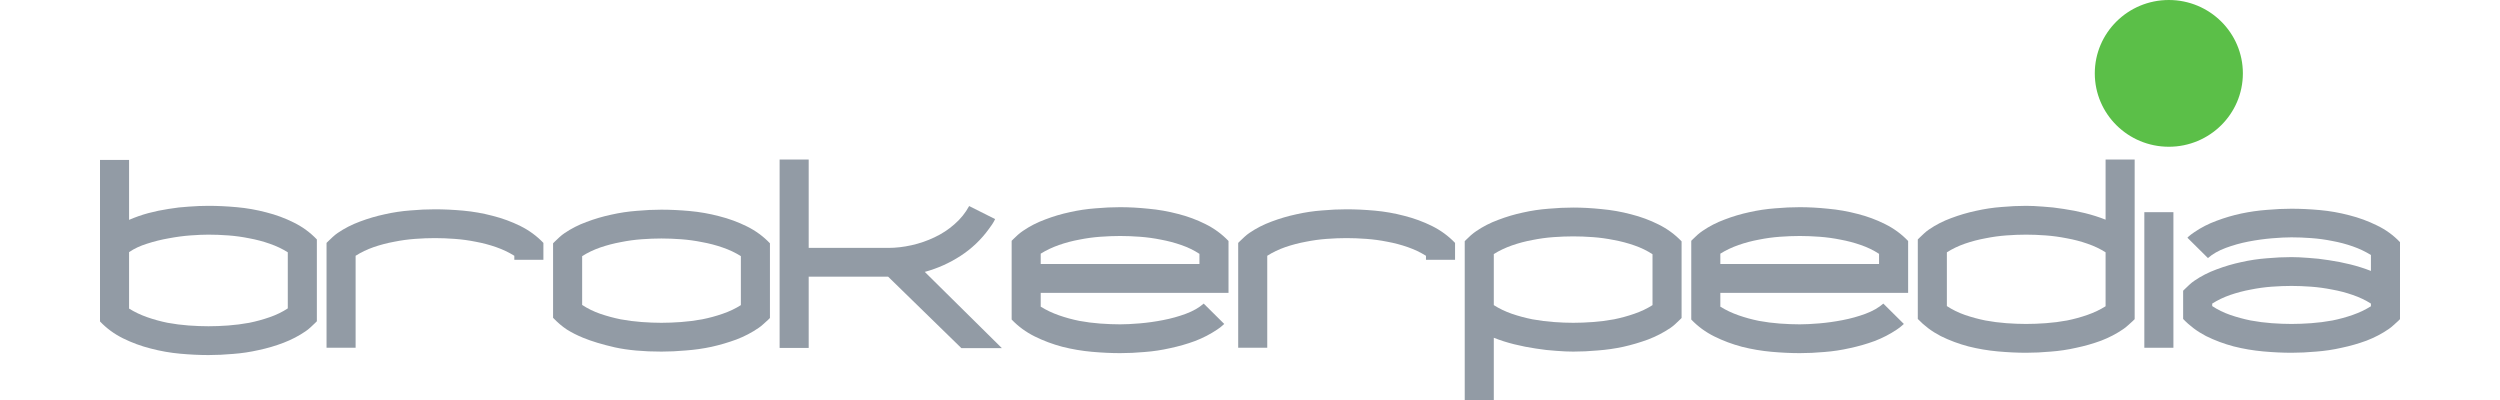
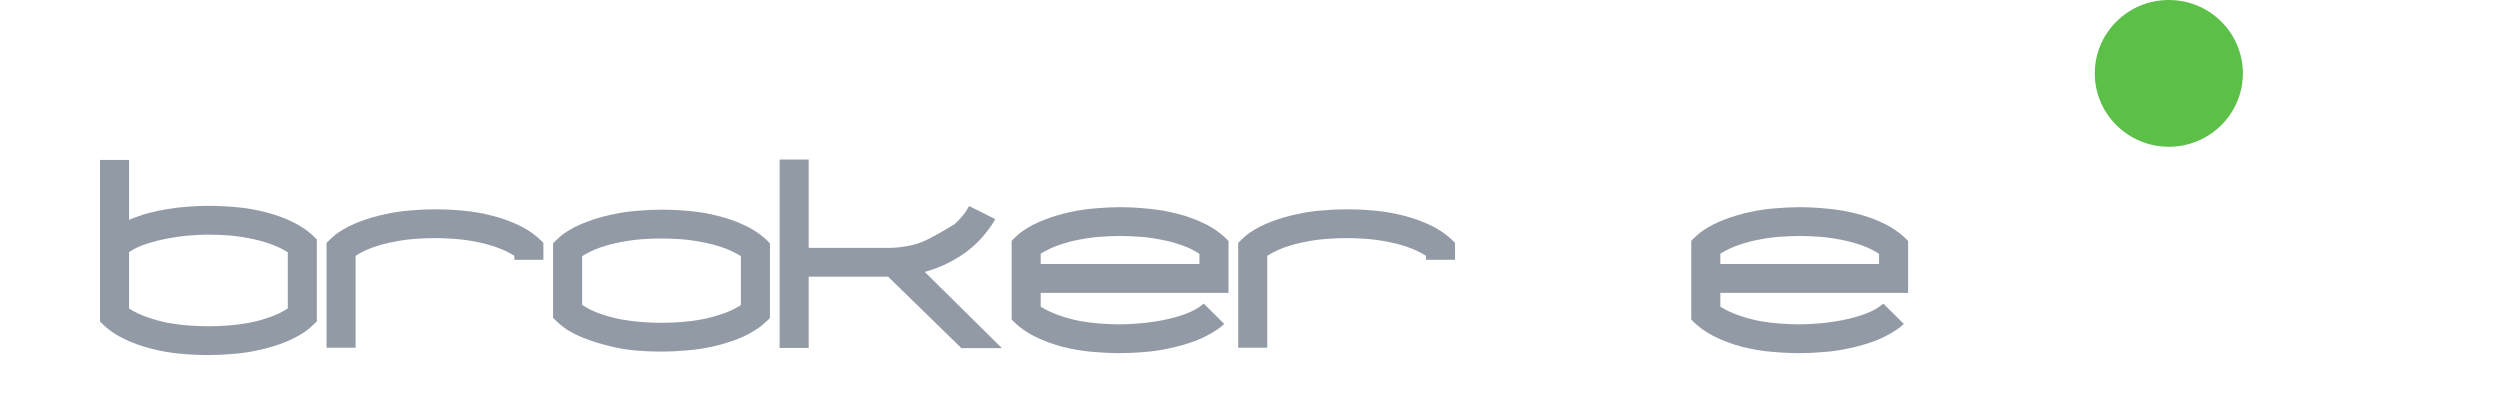
<svg xmlns="http://www.w3.org/2000/svg" width="200" height="32" viewBox="0 0 200 32" fill="none">
  <path d="M25.349 25.701V19.156C24.822 18.603 24.207 18.152 23.504 17.804C22.811 17.456 22.078 17.184 21.302 16.989C20.527 16.785 19.742 16.646 18.946 16.575C18.15 16.503 17.395 16.467 16.682 16.467C16.176 16.467 15.654 16.488 15.116 16.529C14.579 16.559 14.036 16.621 13.488 16.713C12.941 16.795 12.398 16.908 11.861 17.051C11.333 17.194 10.822 17.374 10.326 17.589V12.795H8V25.716C8.527 26.269 9.142 26.72 9.845 27.068C10.548 27.416 11.287 27.688 12.062 27.883C12.837 28.087 13.623 28.226 14.419 28.297C15.214 28.369 15.969 28.405 16.682 28.405C17.313 28.405 17.969 28.374 18.651 28.313C19.344 28.262 20.026 28.159 20.698 28.005C21.38 27.862 22.041 27.667 22.682 27.422C23.323 27.176 23.912 26.869 24.45 26.5C24.574 26.418 24.708 26.31 24.853 26.177C24.997 26.044 25.111 25.936 25.194 25.855C25.287 25.762 25.338 25.711 25.349 25.701ZM23.023 24.671C22.589 24.958 22.103 25.194 21.566 25.378C21.039 25.562 20.496 25.711 19.938 25.824C19.38 25.926 18.822 25.998 18.264 26.039C17.705 26.08 17.178 26.1 16.682 26.1C16.186 26.1 15.654 26.08 15.085 26.039C14.527 25.998 13.969 25.926 13.411 25.824C12.853 25.711 12.31 25.562 11.783 25.378C11.256 25.194 10.77 24.963 10.326 24.687V20.17C10.729 19.893 11.209 19.668 11.767 19.494C12.336 19.309 12.915 19.166 13.504 19.064C14.103 18.951 14.682 18.874 15.24 18.833C15.798 18.792 16.279 18.772 16.682 18.772C17.178 18.772 17.705 18.792 18.264 18.833C18.822 18.874 19.38 18.951 19.938 19.064C20.496 19.166 21.039 19.309 21.566 19.494C22.103 19.678 22.589 19.909 23.023 20.185V24.671Z" fill="#929BA5" />
  <path d="M43.472 20.784V19.432C42.945 18.879 42.33 18.429 41.627 18.08C40.924 17.732 40.185 17.461 39.41 17.266C38.635 17.061 37.849 16.923 37.053 16.851C36.258 16.779 35.503 16.744 34.79 16.744C34.159 16.744 33.503 16.774 32.821 16.836C32.139 16.887 31.456 16.989 30.774 17.143C30.102 17.287 29.441 17.481 28.79 17.727C28.149 17.963 27.56 18.265 27.022 18.633C26.898 18.715 26.764 18.823 26.619 18.956C26.475 19.089 26.356 19.202 26.263 19.294C26.18 19.376 26.134 19.422 26.123 19.432V27.821H28.449V20.462C28.883 20.185 29.363 19.955 29.891 19.77C30.428 19.586 30.976 19.443 31.534 19.34C32.092 19.227 32.65 19.151 33.208 19.11C33.767 19.069 34.294 19.048 34.79 19.048C35.286 19.048 35.813 19.069 36.371 19.11C36.94 19.151 37.503 19.227 38.061 19.34C38.619 19.443 39.162 19.586 39.689 19.77C40.216 19.955 40.702 20.185 41.146 20.462V20.784H43.472Z" fill="#929BA5" />
  <path d="M61.595 25.44V19.463C61.068 18.91 60.453 18.459 59.75 18.111C59.047 17.763 58.308 17.491 57.533 17.297C56.758 17.092 55.972 16.954 55.176 16.882C54.381 16.81 53.626 16.774 52.913 16.774C52.282 16.774 51.626 16.805 50.944 16.867C50.262 16.918 49.58 17.02 48.897 17.174C48.226 17.317 47.564 17.512 46.913 17.758C46.272 17.993 45.683 18.295 45.145 18.664C45.022 18.746 44.887 18.854 44.742 18.987C44.598 19.12 44.479 19.233 44.386 19.325C44.303 19.407 44.257 19.453 44.246 19.463V25.424C44.608 25.803 44.975 26.116 45.347 26.361C45.719 26.597 46.153 26.817 46.649 27.022C47.321 27.299 48.169 27.555 49.192 27.79C50.226 28.016 51.466 28.128 52.913 28.128C53.543 28.128 54.2 28.098 54.882 28.036C55.574 27.985 56.257 27.888 56.928 27.744C57.611 27.591 58.272 27.396 58.913 27.16C59.554 26.915 60.143 26.607 60.68 26.239C60.804 26.157 60.939 26.049 61.084 25.916C61.239 25.783 61.357 25.675 61.44 25.593C61.533 25.501 61.585 25.45 61.595 25.44ZM59.27 24.41C58.835 24.687 58.35 24.917 57.812 25.102C57.285 25.286 56.737 25.434 56.169 25.547C55.611 25.65 55.053 25.721 54.494 25.762C53.936 25.803 53.409 25.824 52.913 25.824C52.417 25.824 51.89 25.803 51.332 25.762C50.773 25.721 50.215 25.65 49.657 25.547C49.099 25.434 48.551 25.286 48.014 25.102C47.487 24.917 47.006 24.682 46.572 24.395V20.492C47.006 20.216 47.487 19.985 48.014 19.801C48.551 19.617 49.099 19.473 49.657 19.371C50.215 19.258 50.773 19.181 51.332 19.14C51.89 19.099 52.417 19.079 52.913 19.079C53.409 19.079 53.936 19.099 54.494 19.14C55.053 19.181 55.611 19.258 56.169 19.371C56.737 19.473 57.285 19.617 57.812 19.801C58.35 19.985 58.835 20.216 59.27 20.492V24.41Z" fill="#929BA5" />
-   <path d="M80.152 27.852L73.982 21.752C74.995 21.476 75.946 21.051 76.835 20.477C77.734 19.893 78.493 19.171 79.114 18.311C79.196 18.198 79.284 18.075 79.377 17.942C79.47 17.799 79.548 17.66 79.61 17.527L77.532 16.483C77.233 17.036 76.84 17.522 76.354 17.942C75.879 18.362 75.346 18.71 74.757 18.987C74.178 19.263 73.568 19.473 72.928 19.617C72.287 19.76 71.667 19.832 71.067 19.832H64.695V12.764H62.369V27.836H64.695V22.136H71.052L76.912 27.852H80.152Z" fill="#929BA5" />
+   <path d="M80.152 27.852L73.982 21.752C74.995 21.476 75.946 21.051 76.835 20.477C77.734 19.893 78.493 19.171 79.114 18.311C79.196 18.198 79.284 18.075 79.377 17.942C79.47 17.799 79.548 17.66 79.61 17.527L77.532 16.483C77.233 17.036 76.84 17.522 76.354 17.942C74.178 19.263 73.568 19.473 72.928 19.617C72.287 19.76 71.667 19.832 71.067 19.832H64.695V12.764H62.369V27.836H64.695V22.136H71.052L76.912 27.852H80.152Z" fill="#929BA5" />
  <path d="M98.281 23.427V19.279C97.753 18.726 97.138 18.275 96.436 17.927C95.743 17.578 95.009 17.307 94.234 17.112C93.459 16.908 92.673 16.769 91.877 16.698C91.082 16.616 90.327 16.575 89.614 16.575C88.983 16.575 88.322 16.605 87.629 16.667C86.947 16.718 86.265 16.82 85.583 16.974C84.911 17.117 84.255 17.312 83.614 17.558C82.973 17.794 82.384 18.096 81.846 18.464C81.722 18.546 81.583 18.654 81.428 18.787C81.283 18.92 81.164 19.033 81.071 19.125C80.989 19.207 80.942 19.253 80.932 19.263V25.562C81.459 26.116 82.074 26.566 82.777 26.915C83.48 27.263 84.219 27.539 84.994 27.744C85.769 27.939 86.554 28.072 87.35 28.144C88.146 28.215 88.901 28.251 89.614 28.251C90.244 28.251 90.901 28.221 91.583 28.159C92.265 28.108 92.942 28.005 93.614 27.852C94.296 27.708 94.957 27.519 95.598 27.283C96.239 27.038 96.833 26.73 97.381 26.361C97.578 26.228 97.717 26.121 97.8 26.039C97.893 25.957 97.939 25.916 97.939 25.916L96.296 24.287C95.924 24.615 95.448 24.887 94.87 25.102C94.291 25.317 93.681 25.486 93.04 25.609C92.41 25.732 91.79 25.819 91.18 25.87C90.57 25.921 90.048 25.947 89.614 25.947C89.118 25.947 88.585 25.926 88.017 25.885C87.459 25.844 86.901 25.773 86.343 25.67C85.784 25.557 85.242 25.409 84.715 25.224C84.188 25.04 83.702 24.81 83.257 24.533V23.427H98.281ZM95.955 21.122H83.257V20.293C83.702 20.016 84.188 19.786 84.715 19.601C85.242 19.417 85.784 19.274 86.343 19.171C86.901 19.058 87.459 18.982 88.017 18.941C88.585 18.9 89.118 18.879 89.614 18.879C90.11 18.879 90.637 18.9 91.195 18.941C91.753 18.982 92.311 19.058 92.87 19.171C93.428 19.274 93.97 19.417 94.498 19.601C95.035 19.786 95.521 20.021 95.955 20.308V21.122Z" fill="#929BA5" />
  <path d="M116.404 20.784V19.432C115.876 18.879 115.261 18.429 114.559 18.08C113.856 17.732 113.117 17.461 112.342 17.266C111.566 17.061 110.781 16.923 109.985 16.851C109.189 16.779 108.435 16.744 107.721 16.744C107.091 16.744 106.435 16.774 105.752 16.836C105.07 16.887 104.388 16.989 103.706 17.143C103.034 17.287 102.373 17.481 101.721 17.727C101.081 17.963 100.491 18.265 99.954 18.633C99.83 18.715 99.696 18.823 99.551 18.956C99.406 19.089 99.287 19.202 99.194 19.294C99.112 19.376 99.065 19.422 99.055 19.432V27.821H101.38V20.462C101.814 20.185 102.295 19.955 102.822 19.77C103.36 19.586 103.908 19.443 104.466 19.34C105.024 19.227 105.582 19.151 106.14 19.11C106.698 19.069 107.225 19.048 107.721 19.048C108.218 19.048 108.745 19.069 109.303 19.11C109.871 19.151 110.435 19.227 110.993 19.34C111.551 19.443 112.094 19.586 112.621 19.77C113.148 19.955 113.634 20.185 114.078 20.462V20.784H116.404Z" fill="#929BA5" />
-   <path d="M134.527 25.44V19.309C134 18.756 133.385 18.306 132.682 17.957C131.989 17.609 131.255 17.338 130.48 17.143C129.705 16.938 128.92 16.8 128.124 16.728C127.328 16.646 126.573 16.605 125.86 16.605C125.23 16.605 124.568 16.636 123.876 16.698C123.193 16.749 122.511 16.851 121.829 17.005C121.157 17.148 120.501 17.343 119.86 17.589C119.219 17.824 118.63 18.126 118.093 18.495C117.969 18.577 117.829 18.685 117.674 18.818C117.529 18.951 117.411 19.064 117.317 19.156C117.235 19.238 117.188 19.284 117.178 19.294V32H119.504V27.022C120.02 27.227 120.568 27.401 121.147 27.544C121.726 27.688 122.299 27.8 122.868 27.883C123.436 27.975 123.979 28.036 124.496 28.067C125.013 28.108 125.467 28.128 125.86 28.128C126.491 28.128 127.147 28.098 127.829 28.036C128.511 27.985 129.188 27.888 129.86 27.744C130.542 27.591 131.204 27.396 131.845 27.16C132.485 26.915 133.08 26.607 133.628 26.239C133.752 26.157 133.886 26.049 134.031 25.916C134.175 25.783 134.289 25.675 134.372 25.593C134.465 25.501 134.516 25.45 134.527 25.44ZM132.201 24.41C131.767 24.687 131.281 24.917 130.744 25.102C130.217 25.286 129.674 25.434 129.116 25.547C128.558 25.65 128 25.721 127.441 25.762C126.883 25.803 126.356 25.824 125.86 25.824C125.374 25.824 124.852 25.803 124.294 25.762C123.736 25.721 123.173 25.65 122.604 25.547C122.036 25.434 121.483 25.286 120.945 25.102C120.418 24.917 119.938 24.687 119.504 24.41V20.323C119.948 20.047 120.434 19.817 120.961 19.632C121.488 19.448 122.031 19.304 122.589 19.202C123.147 19.089 123.705 19.012 124.263 18.971C124.832 18.93 125.364 18.91 125.86 18.91C126.356 18.91 126.883 18.93 127.441 18.971C128 19.012 128.558 19.089 129.116 19.202C129.674 19.304 130.217 19.448 130.744 19.632C131.281 19.817 131.767 20.052 132.201 20.339V24.41Z" fill="#929BA5" />
  <path d="M152.65 23.427V19.279C152.123 18.726 151.508 18.275 150.805 17.927C150.112 17.578 149.379 17.307 148.603 17.112C147.828 16.908 147.043 16.769 146.247 16.698C145.451 16.616 144.696 16.575 143.983 16.575C143.353 16.575 142.691 16.605 141.999 16.667C141.317 16.718 140.634 16.82 139.952 16.974C139.28 17.117 138.624 17.312 137.983 17.558C137.342 17.794 136.753 18.096 136.216 18.464C136.092 18.546 135.952 18.654 135.797 18.787C135.653 18.92 135.534 19.033 135.441 19.125C135.358 19.207 135.311 19.253 135.301 19.263V25.562C135.828 26.116 136.443 26.566 137.146 26.915C137.849 27.263 138.588 27.539 139.363 27.744C140.138 27.939 140.924 28.072 141.72 28.144C142.516 28.215 143.27 28.251 143.983 28.251C144.614 28.251 145.27 28.221 145.952 28.159C146.634 28.108 147.311 28.005 147.983 27.852C148.665 27.708 149.327 27.519 149.968 27.283C150.609 27.038 151.203 26.73 151.751 26.361C151.947 26.228 152.087 26.121 152.169 26.039C152.262 25.957 152.309 25.916 152.309 25.916L150.665 24.287C150.293 24.615 149.818 24.887 149.239 25.102C148.66 25.317 148.05 25.486 147.41 25.609C146.779 25.732 146.159 25.819 145.549 25.87C144.939 25.921 144.417 25.947 143.983 25.947C143.487 25.947 142.955 25.926 142.386 25.885C141.828 25.844 141.27 25.773 140.712 25.67C140.154 25.557 139.611 25.409 139.084 25.224C138.557 25.04 138.071 24.81 137.627 24.533V23.427H152.65ZM150.324 21.122H137.627V20.293C138.071 20.016 138.557 19.786 139.084 19.601C139.611 19.417 140.154 19.274 140.712 19.171C141.27 19.058 141.828 18.982 142.386 18.941C142.955 18.9 143.487 18.879 143.983 18.879C144.479 18.879 145.007 18.9 145.565 18.941C146.123 18.982 146.681 19.058 147.239 19.171C147.797 19.274 148.34 19.417 148.867 19.601C149.404 19.786 149.89 20.021 150.324 20.308V21.122Z" fill="#929BA5" />
-   <path d="M170.773 25.532V12.764H168.447V17.573C167.931 17.369 167.383 17.194 166.804 17.051C166.225 16.908 165.652 16.795 165.083 16.713C164.515 16.621 163.967 16.559 163.44 16.529C162.923 16.488 162.473 16.467 162.091 16.467C161.46 16.467 160.804 16.498 160.122 16.559C159.44 16.61 158.758 16.713 158.075 16.867C157.404 17.01 156.742 17.205 156.091 17.45C155.45 17.686 154.861 17.988 154.323 18.357C154.199 18.439 154.065 18.546 153.92 18.68C153.776 18.813 153.657 18.925 153.564 19.017C153.481 19.099 153.435 19.146 153.424 19.156V25.517C153.951 26.07 154.561 26.525 155.254 26.884C155.957 27.232 156.696 27.509 157.471 27.713C158.246 27.908 159.031 28.041 159.827 28.113C160.623 28.185 161.378 28.221 162.091 28.221C162.721 28.221 163.378 28.19 164.06 28.128C164.752 28.077 165.435 27.975 166.106 27.821C166.789 27.678 167.45 27.488 168.091 27.253C168.732 27.007 169.321 26.7 169.858 26.331C169.982 26.249 170.117 26.141 170.261 26.008C170.416 25.875 170.535 25.767 170.618 25.686C170.711 25.593 170.763 25.542 170.773 25.532ZM168.447 24.502C168.003 24.779 167.517 25.009 166.99 25.194C166.463 25.378 165.92 25.527 165.362 25.639C164.804 25.742 164.241 25.814 163.672 25.855C163.114 25.895 162.587 25.916 162.091 25.916C161.595 25.916 161.068 25.895 160.51 25.855C159.951 25.814 159.393 25.742 158.835 25.639C158.277 25.527 157.729 25.378 157.192 25.194C156.665 25.009 156.184 24.774 155.75 24.487V20.185C156.184 19.909 156.665 19.678 157.192 19.494C157.729 19.309 158.277 19.166 158.835 19.064C159.393 18.951 159.951 18.874 160.51 18.833C161.068 18.792 161.595 18.772 162.091 18.772C162.577 18.772 163.099 18.792 163.657 18.833C164.215 18.874 164.778 18.951 165.347 19.064C165.915 19.166 166.463 19.309 166.99 19.494C167.528 19.678 168.013 19.909 168.447 20.185V24.502Z" fill="#929BA5" />
-   <path d="M173.873 27.821V16.974H171.547V27.821H173.873Z" fill="#929BA5" />
-   <path d="M192 25.532V19.371C191.473 18.818 190.858 18.372 190.155 18.034C189.452 17.686 188.713 17.415 187.938 17.22C187.163 17.015 186.377 16.877 185.581 16.805C184.786 16.733 184.031 16.698 183.318 16.698C182.687 16.698 182.031 16.728 181.349 16.79C180.667 16.841 179.985 16.938 179.302 17.082C178.631 17.225 177.969 17.42 177.318 17.666C176.677 17.901 176.088 18.203 175.55 18.572C175.354 18.705 175.209 18.813 175.116 18.895C175.034 18.977 174.992 19.017 174.992 19.017L176.636 20.646C177.008 20.318 177.483 20.047 178.062 19.832C178.641 19.617 179.245 19.448 179.876 19.325C180.517 19.202 181.142 19.115 181.752 19.064C182.362 19.012 182.884 18.987 183.318 18.987C183.814 18.987 184.341 19.007 184.899 19.048C185.468 19.089 186.031 19.166 186.589 19.279C187.147 19.381 187.69 19.525 188.217 19.709C188.744 19.893 189.23 20.124 189.674 20.4V21.675C189.158 21.471 188.61 21.297 188.031 21.153C187.452 21.01 186.879 20.897 186.31 20.815C185.742 20.723 185.194 20.662 184.667 20.631C184.15 20.59 183.7 20.569 183.318 20.569C182.687 20.569 182.031 20.6 181.349 20.662C180.667 20.713 179.985 20.815 179.302 20.969C178.631 21.112 177.969 21.307 177.318 21.553C176.677 21.788 176.088 22.09 175.55 22.459C175.426 22.541 175.292 22.648 175.147 22.782C175.003 22.915 174.884 23.027 174.791 23.12C174.708 23.202 174.662 23.248 174.651 23.258V25.517C175.178 26.07 175.788 26.525 176.481 26.884C177.183 27.232 177.923 27.509 178.698 27.713C179.473 27.908 180.258 28.041 181.054 28.113C181.85 28.185 182.605 28.221 183.318 28.221C183.948 28.221 184.605 28.19 185.287 28.128C185.979 28.077 186.661 27.975 187.333 27.821C188.016 27.678 188.677 27.488 189.318 27.253C189.959 27.007 190.548 26.7 191.085 26.331C191.209 26.249 191.344 26.141 191.488 26.008C191.643 25.875 191.762 25.767 191.845 25.686C191.938 25.593 191.99 25.542 192 25.532ZM189.674 24.502C189.23 24.779 188.744 25.009 188.217 25.194C187.69 25.378 187.147 25.527 186.589 25.639C186.031 25.742 185.468 25.814 184.899 25.855C184.341 25.895 183.814 25.916 183.318 25.916C182.822 25.916 182.295 25.895 181.736 25.855C181.178 25.814 180.62 25.742 180.062 25.639C179.504 25.527 178.956 25.378 178.419 25.194C177.891 25.009 177.411 24.774 176.977 24.487V24.287C177.411 24.011 177.891 23.78 178.419 23.596C178.956 23.412 179.504 23.268 180.062 23.166C180.62 23.053 181.178 22.976 181.736 22.935C182.295 22.894 182.822 22.874 183.318 22.874C183.804 22.874 184.326 22.894 184.884 22.935C185.442 22.976 186.005 23.053 186.574 23.166C187.142 23.268 187.69 23.412 188.217 23.596C188.755 23.78 189.24 24.011 189.674 24.287V24.502Z" fill="#929BA5" />
  <path d="M179.43 5.87C179.43 9.112 176.778 11.74 173.507 11.74C170.235 11.74 167.583 9.112 167.583 5.87C167.583 2.628 170.235 0 173.507 0C176.778 0 179.43 2.628 179.43 5.87Z" fill="#5BBF48" />
</svg>